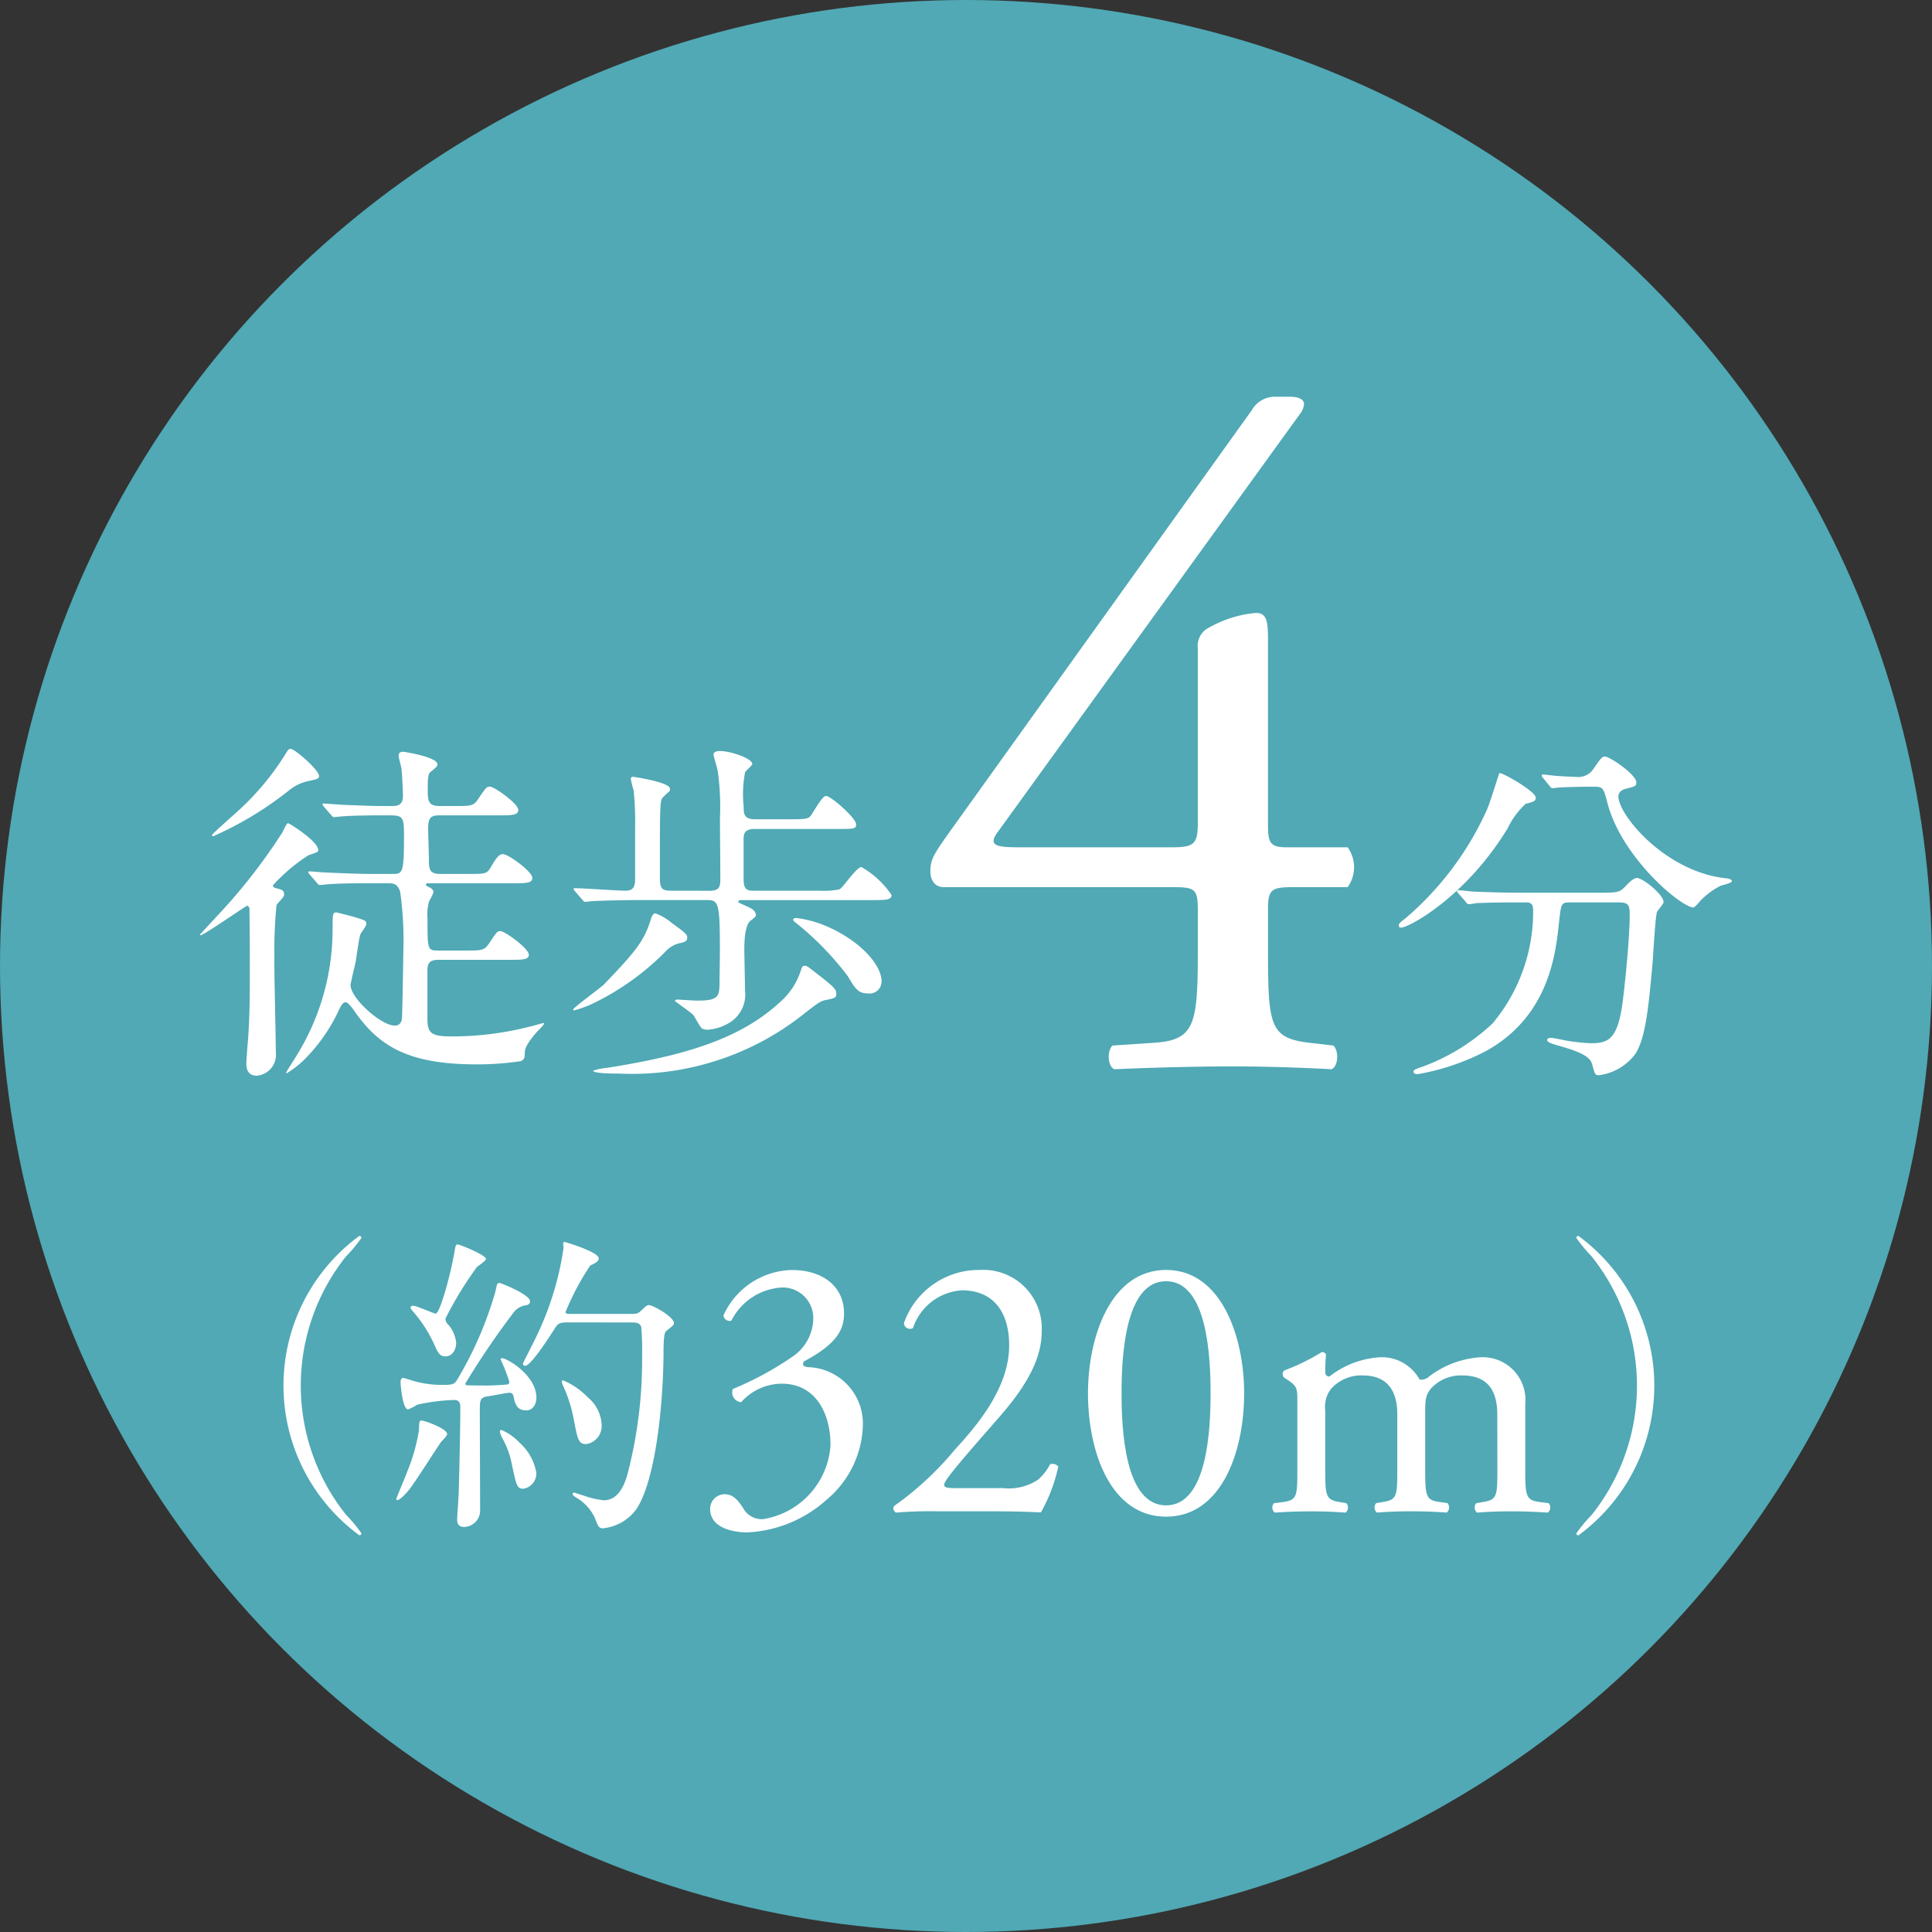
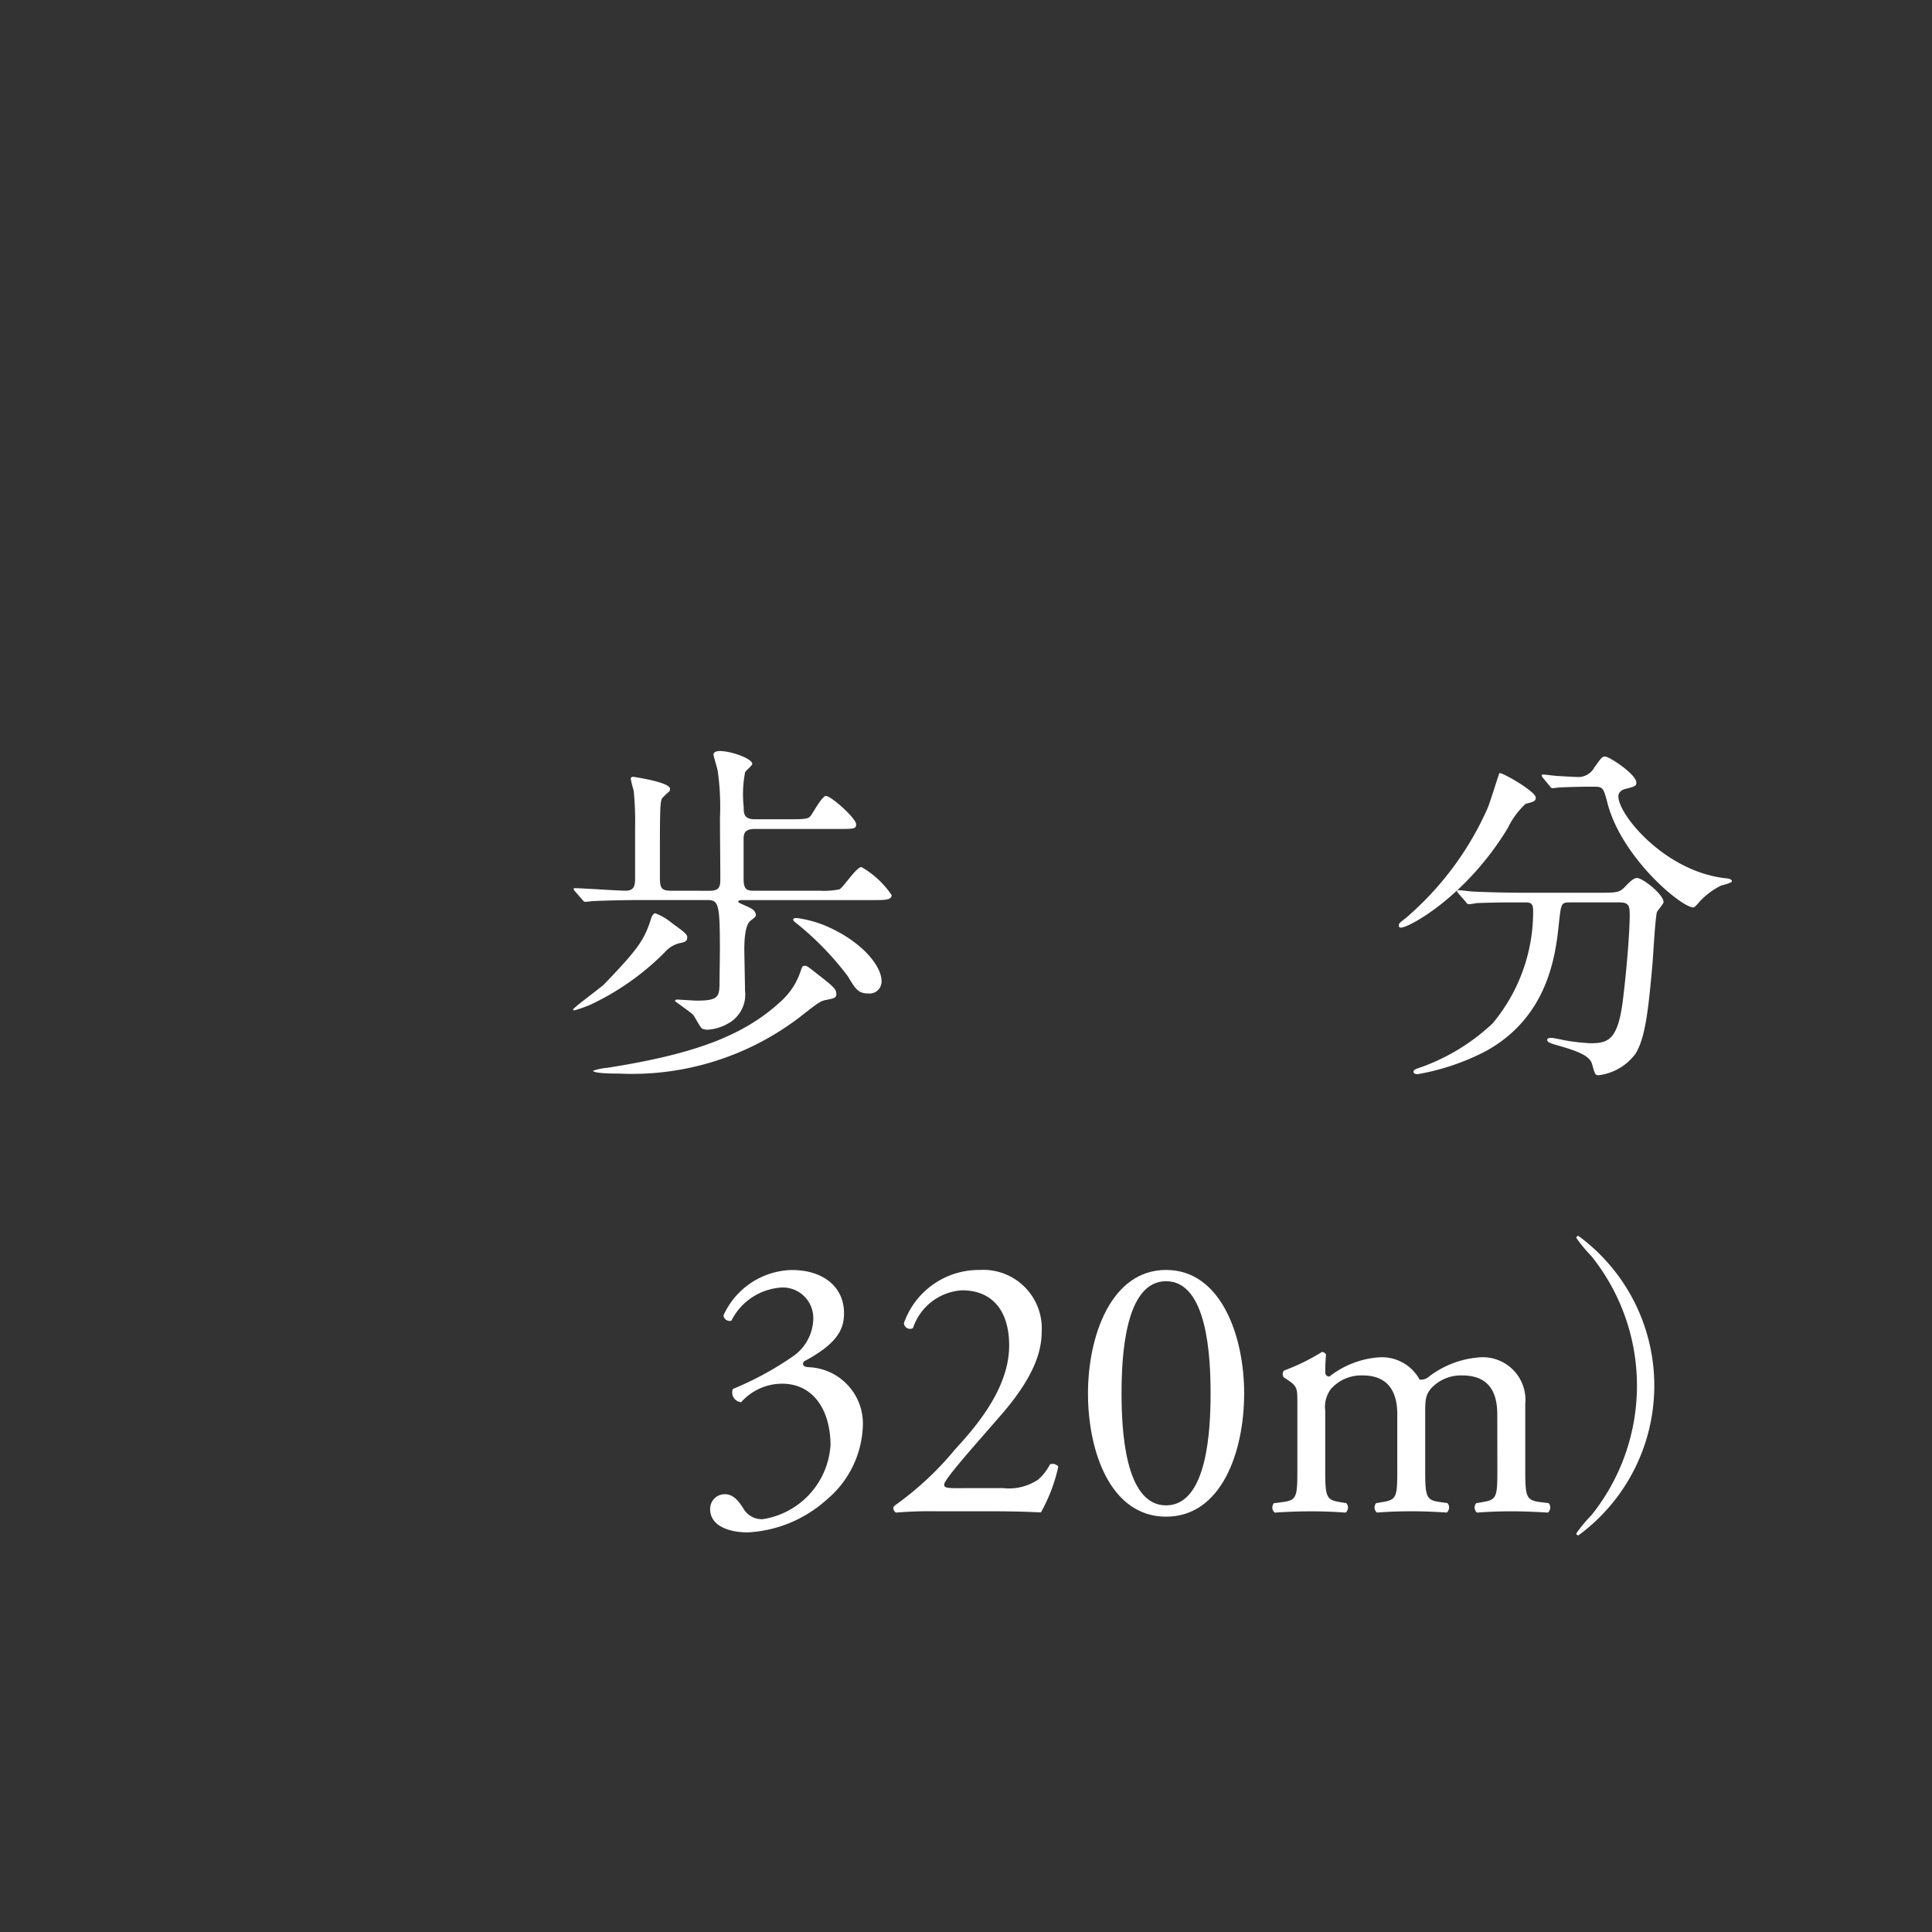
<svg xmlns="http://www.w3.org/2000/svg" width="111" height="111" viewBox="0 0 111 111">
  <rect x="0" y="0" width="111" height="111" fill="#333333" stroke="none" />
  <defs>
    <clipPath id="clip-path">
      <rect id="長方形_7747" data-name="長方形 7747" width="88.015" height="65.409" transform="translate(0 0)" fill="none" />
    </clipPath>
  </defs>
  <g id="グループ_6826" data-name="グループ 6826" transform="translate(-249)">
-     <circle id="楕円形_312" data-name="楕円形 312" cx="55.5" cy="55.5" r="55.5" transform="translate(249)" fill="#50a9b5" />
    <g id="グループ_6777" data-name="グループ 6777" transform="translate(260.492 22.795)" clip-path="url(#clip-path)">
-       <path id="パス_46603" data-name="パス 46603" d="M2.848,29.493c0-.062-.021-.248-.144-.248-.063,0-2.5,1.694-2.663,1.694A.044.044,0,0,1,0,30.9c0-.02.825-.888.928-1.012a32.742,32.742,0,0,0,3.8-4.851c.124-.248.248-.537.33-.537.063,0,1.735,1.033,1.735,1.55,0,.1-.063.124-.558.289A10.132,10.132,0,0,0,4.19,28.068c0,.1.082.145.165.165.351.082.475.124.475.351a.192.192,0,0,1-.042.144c-.041.083-.351.393-.392.476a25.829,25.829,0,0,0-.124,2.952c-.02.783.083,4.645.083,5.511a1.2,1.2,0,0,1-1.094,1.34c-.6,0-.6-.537-.6-.722,0-.165.083-1.216.1-1.381.1-1.548.1-2.354.1-4.6,0-1.3-.021-2.538-.021-2.806m4-7.719c0,.166-.082.187-.66.31a2.594,2.594,0,0,0-1.053.516,19.908,19.908,0,0,1-4.086,2.517c-.228.1-.249.124-.29.124-.02,0-.062,0-.062-.063s1.218-1.135,1.4-1.3a15.369,15.369,0,0,0,2.786-3.3c.165-.268.207-.351.33-.351.249,0,1.631,1.218,1.631,1.548m3.1,6.17c-.475,0-1.879,0-2.6.062-.082,0-.371.041-.454.041-.061,0-.1-.041-.165-.124l-.412-.472c-.083-.1-.083-.1-.083-.145s.021-.041.083-.041c.145,0,.784.062.908.062.95.041,1.858.083,2.828.083H11.1c.558,0,.619-.1.619-2.273,0-1.074-.1-1.094-.969-1.094-.475,0-1.878,0-2.6.061-.083,0-.372.042-.433.042-.084,0-.125-.042-.186-.124l-.413-.473c-.062-.1-.083-.1-.083-.144,0-.021.021-.041.083-.041.082,0,1.094.083,1.3.083,1.506.061,1.548.061,2.641.061.186,0,.6,0,.6-.557,0-.454-.062-1.362-.083-1.589-.021-.124-.165-.641-.165-.743,0-.186.124-.228.268-.228.021,0,1.961.289,1.961.723,0,.1-.02.124-.391.434-.124.1-.166.248-.166.928,0,.7,0,1.032.681,1.032h.888c.949,0,1.073,0,1.362-.454.413-.6.454-.66.64-.66.248,0,1.631.97,1.631,1.34,0,.309-.393.309-1.114.309H13.767c-.557,0-.66.165-.66.826,0,.248.041,1.363.041,1.591,0,.661,0,.95.66.95h1.631c.949,0,1.053,0,1.281-.413.33-.558.474-.724.68-.724.33,0,1.693,1.013,1.693,1.362,0,.309-.372.309-1.094.309h-4.83c-.124,0-.186,0-.186.082,0,.063.062.1.186.145.083.042.248.144.248.289a2.833,2.833,0,0,1-.248.5,2.779,2.779,0,0,0-.1,1.011c0,1.8,0,1.839.619,1.839h1.59c.949,0,1.053,0,1.362-.454.393-.6.434-.661.62-.661.248,0,1.631.991,1.631,1.361,0,.288-.373.288-1.115.288H13.706c-.6,0-.641.269-.641.682v2.705c0,.785.187,1.013,1.321,1.013a18.017,18.017,0,0,0,4.542-.558c.124-.021.743-.207.784-.207.021,0,.062,0,.062.041a3.01,3.01,0,0,1-.372.413c-.7.785-.743,1.073-.743,1.258,0,.227,0,.371-.227.475a17.206,17.206,0,0,1-2.539.185c-3.922,0-5.655-1.031-7.1-3.177-.083-.1-.289-.393-.434-.393-.124,0-.226.124-.391.476a9.945,9.945,0,0,1-1.961,2.805,5.6,5.6,0,0,1-1.033.805c-.02,0-.02-.021-.02-.041,0-.063.454-.743.536-.887a13.766,13.766,0,0,0,2.126-7.244c0-1.013,0-1.074.228-1.074.02,0,.743.185.969.248.682.206.743.226.743.413,0,.124-.33.537-.35.619-.083.248-.228,1.361-.269,1.588-.041.165-.289,1.219-.289,1.3,0,.764,1.755,2.334,2.539,2.334.124,0,.351-.021.413-.393.021-.185.082-3.634.082-3.9a19.81,19.81,0,0,0-.185-3.408c-.165-.475-.393-.475-.723-.475Z" fill="#fff" />
      <path id="パス_46604" data-name="パス 46604" d="M27.989,31.083c0,.165-.082.247-.433.309a1.638,1.638,0,0,0-.846.516A14.98,14.98,0,0,1,22.4,34.942a7.458,7.458,0,0,1-.887.31c-.041,0-.082,0-.082-.041,0-.1,1.588-1.259,1.775-1.444,1.919-2,2.332-2.54,2.725-3.84.02-.041.1-.248.226-.248a3.117,3.117,0,0,1,.95.557c.805.578.887.661.887.847m1.28-2.7c.558,0,.619-.228.619-.66,0-1.157-.02-2.354-.02-3.531a14.846,14.846,0,0,0-.124-2.663c-.021-.165-.248-.886-.248-.969,0-.186.268-.206.351-.206.661,0,1.878.433,1.878.743,0,.082-.371.391-.413.474a6.675,6.675,0,0,0-.082,1.982c0,.371,0,.722.64.722h2.146c.786,0,.93-.042,1.053-.186s.661-1.155.888-1.155c.289,0,1.734,1.279,1.734,1.63,0,.268-.124.268-1.115.268H31.87c-.64,0-.64.331-.64.641V27.7c0,.661.227.682.66.682h3.778a4.335,4.335,0,0,0,1.073-.083c.227-.123.971-1.279,1.26-1.279a5.217,5.217,0,0,1,1.733,1.61c0,.288-.371.288-1.094.288H31.086c-.041,0-.165.021-.165.1,0,.041.061.063.474.249.33.144.495.247.537.474.021.1-.021.145-.289.351-.351.248-.372,1.238-.372,1.692,0,.124.041,2.085.041,2.333a1.889,1.889,0,0,1-.949,1.878,2.727,2.727,0,0,1-1.218.372.8.8,0,0,1-.289-.062c-.124-.062-.433-.7-.536-.805-.144-.145-1.032-.764-1.032-.784,0-.063.082-.083.124-.083.061,0,.97.062,1.155.062,1.177,0,1.26-.227,1.28-.908,0-.6.021-1.445.021-2.064,0-2.642-.083-2.808-.743-2.808H25.182c-.372,0-1.9.021-2.6.062-.063,0-.372.041-.454.041-.063,0-.1-.041-.166-.124l-.412-.474c-.083-.1-.083-.1-.083-.145s.041-.041.083-.041c.412,0,2.435.145,2.91.145.454,0,.537-.269.537-.682V24.746a17.686,17.686,0,0,0-.083-2.126,6.138,6.138,0,0,1-.165-.661c0-.1.061-.123.144-.123.021,0,2.106.309,2.106.681a.344.344,0,0,1-.021.144,4.026,4.026,0,0,0-.433.413c-.124.247-.124.681-.124,4.521,0,.619.083.784.619.784Zm7.286,5.9c0,.248-.082.269-.578.371-.35.063-.474.166-1.609,1.053a15.879,15.879,0,0,1-10.279,3.18c-.228,0-1.507,0-1.507-.166a3.4,3.4,0,0,1,.8-.165c5.14-.805,7.968-1.9,10.094-3.922a4.029,4.029,0,0,0,1.032-1.652c.082-.247.1-.289.248-.289.124,0,.207.083.95.661.68.537.845.7.845.929m2.6-.7a.689.689,0,0,1-.764.7c-.577,0-.743-.268-1.175-.991a17.008,17.008,0,0,0-2.788-2.91c-.309-.247-.35-.269-.35-.351s.165-.083.206-.083a6.615,6.615,0,0,1,1.672.454c2.064.888,3.2,2.291,3.2,3.179" fill="#fff" />
-       <path id="パス_46605" data-name="パス 46605" d="M42.723,28.173c-.49,0-.763-.381-.763-.926,0-.654.218-.981.981-2.071L60.434.763A1.514,1.514,0,0,1,61.687,0h.927c.545,0,.817.164.817.437a1.146,1.146,0,0,1-.272.6L45.829,25.013c-.654.872.109.872,1.526.872H55.8c1.309,0,1.526-.164,1.526-1.417V14.442a1.157,1.157,0,0,1,.491-1.09,6.71,6.71,0,0,1,2.779-.927c.763-.055.763.6.763,1.689V24.631c0,1.036.164,1.254,1.09,1.254h3.487a1.959,1.959,0,0,1,0,2.288H62.994c-1.362,0-1.634.055-1.634,1.2v2.452c0,4.305.109,5.014,2.343,5.287l1.416.163c.328.327.273,1.2-.108,1.362-1.962-.109-3.978-.163-5.668-.163-1.961,0-4.413.054-6.811.163-.381-.163-.436-1.035-.109-1.362l2.452-.163c2.288-.165,2.452-1.09,2.452-5.287V29.535c0-1.307-.164-1.362-1.58-1.362Z" fill="#fff" />
      <path id="パス_46606" data-name="パス 46606" d="M76.744,23.032c0,.207-.145.248-.578.352a4.566,4.566,0,0,0-1.032,1.4C72.74,28.729,69.458,30.5,69,30.5a.109.109,0,0,1-.124-.124c0-.124.041-.145.433-.454a17.817,17.817,0,0,0,4.645-6.234c.144-.309.68-2.064.7-2.064.144-.062,2.085,1.053,2.085,1.4m2,6.027c-.536,0-.536.042-.66,1.136-.186,1.817-.579,5.388-4.17,7.39a13.465,13.465,0,0,1-3.943,1.342c-.061,0-.247,0-.247-.145,0-.1.1-.144.475-.268a11.825,11.825,0,0,0,4.066-2.5,10,10,0,0,0,2.332-6.5c0-.455-.206-.455-.515-.455h-.619c-.764,0-1.755.022-2.126.042a3.621,3.621,0,0,1-.434.062c-.083,0-.124-.062-.186-.145l-.413-.474c-.062-.083-.083-.1-.083-.124,0-.041.021-.062.083-.062.145,0,.764.082.909.082,1.01.042,1.857.063,2.828.063h4.519c.93,0,1.032-.042,1.363-.393.31-.33.5-.454.64-.454.33,0,1.527.949,1.527,1.383,0,.1-.33.475-.372.558-.1.206-.226,2.559-.267,3.034-.228,2.5-.393,4.19-.971,5.119a3.108,3.108,0,0,1-2.105,1.238c-.227,0-.227-.061-.392-.639-.124-.475-.826-.744-1.9-1.053-.454-.124-.681-.206-.681-.33s.185-.124.227-.124c.144,0,.7.124.8.144a11.916,11.916,0,0,0,1.466.165c.991,0,1.548-.185,1.837-2.311.207-1.59.413-3.985.413-5.037,0-.557-.041-.744-.619-.744Zm1.032-6.646c-.516,0-1.218.021-1.651.042-.062,0-.351.041-.412.041s-.083-.021-.166-.124l-.392-.475a.223.223,0,0,1-.062-.144c0-.021.021-.041.062-.041.124,0,.723.082.847.082.226.02,1.093.062,1.238.062a1.054,1.054,0,0,0,.866-.537c.413-.578.454-.639.62-.639.268,0,1.8,1.032,1.8,1.486,0,.206-.061.226-.619.371-.1.021-.412.124-.412.434,0,1.073,2.724,4.355,6.213,4.706.061,0,.309.042.309.165,0,.1-.537.227-.619.248a4.261,4.261,0,0,0-1.26.949c-.041.062-.267.31-.33.31-.7,0-4.107-2.849-4.932-5.965-.228-.888-.269-.971-.743-.971Z" fill="#fff" />
-       <path id="パス_46607" data-name="パス 46607" d="M8.39,64.235A8.339,8.339,0,0,1,9.275,65.3a.12.12,0,0,1-.126.109,10.665,10.665,0,0,1,0-17.195.12.12,0,0,1,.126.109,8.271,8.271,0,0,1-.885,1.065,11.894,11.894,0,0,0,0,14.847" fill="#fff" />
-       <path id="パス_46608" data-name="パス 46608" d="M14.2,59.594c0,.109-.307.4-.361.47-.306.433-1.533,2.384-1.84,2.745-.126.162-.506.578-.651.578-.053,0-.072-.018-.072-.072,0-.019.542-1.319.633-1.571a10.741,10.741,0,0,0,.668-2.348c.017-.525.017-.578.162-.578a4.058,4.058,0,0,1,.7.234c.252.109.757.344.757.542m3.831-2.1c-.036-.163-.072-.271-.253-.271-.162,0-1.013.181-1.211.2-.488.072-.488.217-.488.9,0,.8.017,4.733.017,5.618a.942.942,0,0,1-.919.993c-.4,0-.4-.307-.4-.433,0-.235.091-1.337.091-1.59.036-1.318.09-3.54.09-4.84,0-.235-.037-.433-.362-.433a11.517,11.517,0,0,0-2.112.27,2.828,2.828,0,0,1-.524.271c-.326,0-.434-1.444-.434-1.535s0-.271.163-.271c.018,0,.451.126.487.145a5.963,5.963,0,0,0,1.807.253c.577,0,.649-.055.812-.325a21.114,21.114,0,0,0,2.186-5.058c.09-.434.09-.47.234-.47.091,0,1.75.669,1.75,1.048,0,.163-.126.217-.27.235a1.079,1.079,0,0,0-.65.379,45.989,45.989,0,0,0-2.8,4.118.111.111,0,0,0,.054.09c.073.019,1.138.019,1.264.019.271,0,.85-.036,1.048-.055a.143.143,0,0,0,.162-.162,9.472,9.472,0,0,0-.5-1.282.064.064,0,0,1,.072-.072c.289,0,1.985.974,1.985,2.275,0,.4-.235.723-.56.723-.4,0-.631-.145-.739-.741M14.1,55.133c-.252,0-.4-.108-.594-.578a7.822,7.822,0,0,0-1.209-1.933c-.181-.216-.2-.234-.2-.289s.037-.108.145-.108c.217,0,1.173.451,1.3.451.234,0,.866-2.239,1.1-3.683.055-.29.091-.29.163-.29.127,0,1.625.614,1.625.831,0,.108-.452.4-.524.469A20.792,20.792,0,0,0,14.1,52.965a.448.448,0,0,0,.164.344,1.9,1.9,0,0,1,.453,1.047c0,.361-.2.777-.617.777m5.22,6.683a.884.884,0,0,1-.739.921c-.36,0-.4-.145-.667-1.409a4.963,4.963,0,0,0-.578-1.553,1.394,1.394,0,0,1-.109-.325.084.084,0,0,1,.091-.09,3.08,3.08,0,0,1,1.029.721,3.006,3.006,0,0,1,.973,1.735M21.1,53.182c-.4,0-.523.055-.668.272-.416.65-1.427,2.221-1.752,2.221a.115.115,0,0,1-.127-.127c0-.036.668-1.318.777-1.571a17.3,17.3,0,0,0,1.553-5.057c0-.036-.017-.217-.017-.253,0-.054.017-.108.072-.108s1.969.578,1.969.938c0,.181-.217.29-.488.416A15.085,15.085,0,0,0,21,52.586c0,.109.144.109.307.109h3.306c.488,0,.506,0,.7-.162.324-.308.361-.344.487-.344.216,0,1.425.668,1.425,1.029,0,.127-.054.145-.451.47-.144.108-.144.885-.144,1.354-.037,3.324-.524,7.261-1.534,8.832a2.706,2.706,0,0,1-1.952,1.138c-.234,0-.289-.144-.451-.577A2.617,2.617,0,0,0,21.7,63.3c-.253-.162-.289-.18-.289-.27a.064.064,0,0,1,.072-.072c.036,0,.487.162.578.18A4.721,4.721,0,0,0,23.2,63.4c.777,0,1.175-.758,1.392-1.625A26.046,26.046,0,0,0,25.4,55.1a15.492,15.492,0,0,0-.054-1.68c-.108-.235-.343-.235-.542-.235Zm1.968,5.834a1.045,1.045,0,0,1-.867,1.156c-.451,0-.5-.217-.722-1.39a8.33,8.33,0,0,0-.542-1.788c-.127-.272-.144-.326-.144-.38s0-.109.053-.109a4.2,4.2,0,0,1,1.427.976,2.175,2.175,0,0,1,.8,1.535" fill="#fff" />
      <path id="パス_46609" data-name="パス 46609" d="M29.31,63.9a.832.832,0,0,1,.846-.846c.519,0,.8.434,1.04.781a1.214,1.214,0,0,0,1.148.65,4.606,4.606,0,0,0,3.88-4.249c0-1.907-.91-3.533-2.792-3.533a3.148,3.148,0,0,0-2.341,1.062.558.558,0,0,1-.477-.759,18.254,18.254,0,0,0,3.467-1.885,2.685,2.685,0,0,0,1.15-2.081,1.756,1.756,0,0,0-1.777-1.865,3.467,3.467,0,0,0-2.926,1.908.358.358,0,0,1-.455-.3A4.418,4.418,0,0,1,34,50.171c1.773,0,3,.944,3,2.482,0,.89-.344,1.734-2.313,2.775-.108.217,0,.3.26.326a3.241,3.241,0,0,1,3.136,3.338,5.778,5.778,0,0,1-2.1,4.291,7.324,7.324,0,0,1-4.527,1.863c-.975,0-2.145-.324-2.149-1.342" fill="#fff" />
      <path id="パス_46610" data-name="パス 46610" d="M46.114,62.7a3.028,3.028,0,0,0,2.028-.478,2.916,2.916,0,0,0,.693-.888.434.434,0,0,1,.477.13,9.538,9.538,0,0,1-1,2.634c-.884-.043-1.79-.064-2.787-.064H42.385a23.807,23.807,0,0,0-2.4.075.31.31,0,0,1-.151-.281c0-.066.108-.152.238-.238a17.949,17.949,0,0,0,3.316-3.123c1.43-1.54,3.1-3.643,3.1-5.963,0-1.974-.954-3.166-2.709-3.166a3.171,3.171,0,0,0-2.817,2.169.35.35,0,0,1-.521-.283,4.562,4.562,0,0,1,4.357-3.056A3.361,3.361,0,0,1,48.358,53.7c0,1.345-.625,2.819-2.309,4.77l-1.323,1.518c-1.777,2.038-1.971,2.385-1.971,2.516,0,.151.108.2.671.2Z" fill="#fff" />
      <path id="パス_46611" data-name="パス 46611" d="M59.989,57.255c0,3.4-1.322,7.088-4.486,7.088s-4.487-3.684-4.487-7.088c0-3.274,1.323-7.088,4.487-7.088s4.486,3.814,4.486,7.088m-7.044,0c0,2.038.174,6.439,2.558,6.439s2.557-4.4,2.557-6.439-.174-6.44-2.557-6.44-2.558,4.4-2.558,6.44" fill="#fff" />
      <path id="パス_46612" data-name="パス 46612" d="M74.532,58.465c0-1.477-.65-2.237-2.016-2.237a2.331,2.331,0,0,0-1.8.76c-.26.326-.326.543-.326,1.3v3.322c0,1.564.044,1.781.825,1.889l.455.066a.38.38,0,0,1-.044.542c-.651-.044-1.279-.073-2.037-.073-.781,0-1.366.029-1.972.073a.38.38,0,0,1-.044-.542l.391-.066c.8-.13.823-.325.823-1.889V58.465c0-1.455-.651-2.237-1.994-2.237a2.322,2.322,0,0,0-1.821.782,1.7,1.7,0,0,0-.325,1.237v3.366c0,1.564.043,1.759.823,1.889l.391.066a.38.38,0,0,1-.044.542c-.585-.044-1.213-.073-1.972-.073-.78,0-1.43.029-2.1.073a.38.38,0,0,1-.043-.542l.519-.066c.8-.108.825-.325.825-1.889v-3.8c0-.848,0-.956-.586-1.347l-.195-.13a.3.3,0,0,1,.022-.392,11.757,11.757,0,0,0,2.167-1.062.252.252,0,0,1,.238.151c-.043.5-.043.826-.043,1.021a.227.227,0,0,0,.238.238,5.209,5.209,0,0,1,2.883-1.106,2.471,2.471,0,0,1,2.3,1.28.677.677,0,0,0,.542-.174,5.431,5.431,0,0,1,2.948-1.106,2.452,2.452,0,0,1,2.579,2.691v3.735c0,1.564.043,1.781.824,1.889l.52.066a.378.378,0,0,1-.044.542c-.715-.044-1.343-.073-2.1-.073-.781,0-1.365.029-1.972.073a.38.38,0,0,1-.044-.542l.391-.066c.8-.13.823-.325.823-1.889Z" fill="#fff" />
      <path id="パス_46613" data-name="パス 46613" d="M79.956,49.389a8.27,8.27,0,0,1-.885-1.065.12.12,0,0,1,.126-.109,10.667,10.667,0,0,1,0,17.2.12.12,0,0,1-.126-.109,8.339,8.339,0,0,1,.885-1.065,11.894,11.894,0,0,0,0-14.847" fill="#fff" />
    </g>
  </g>
</svg>